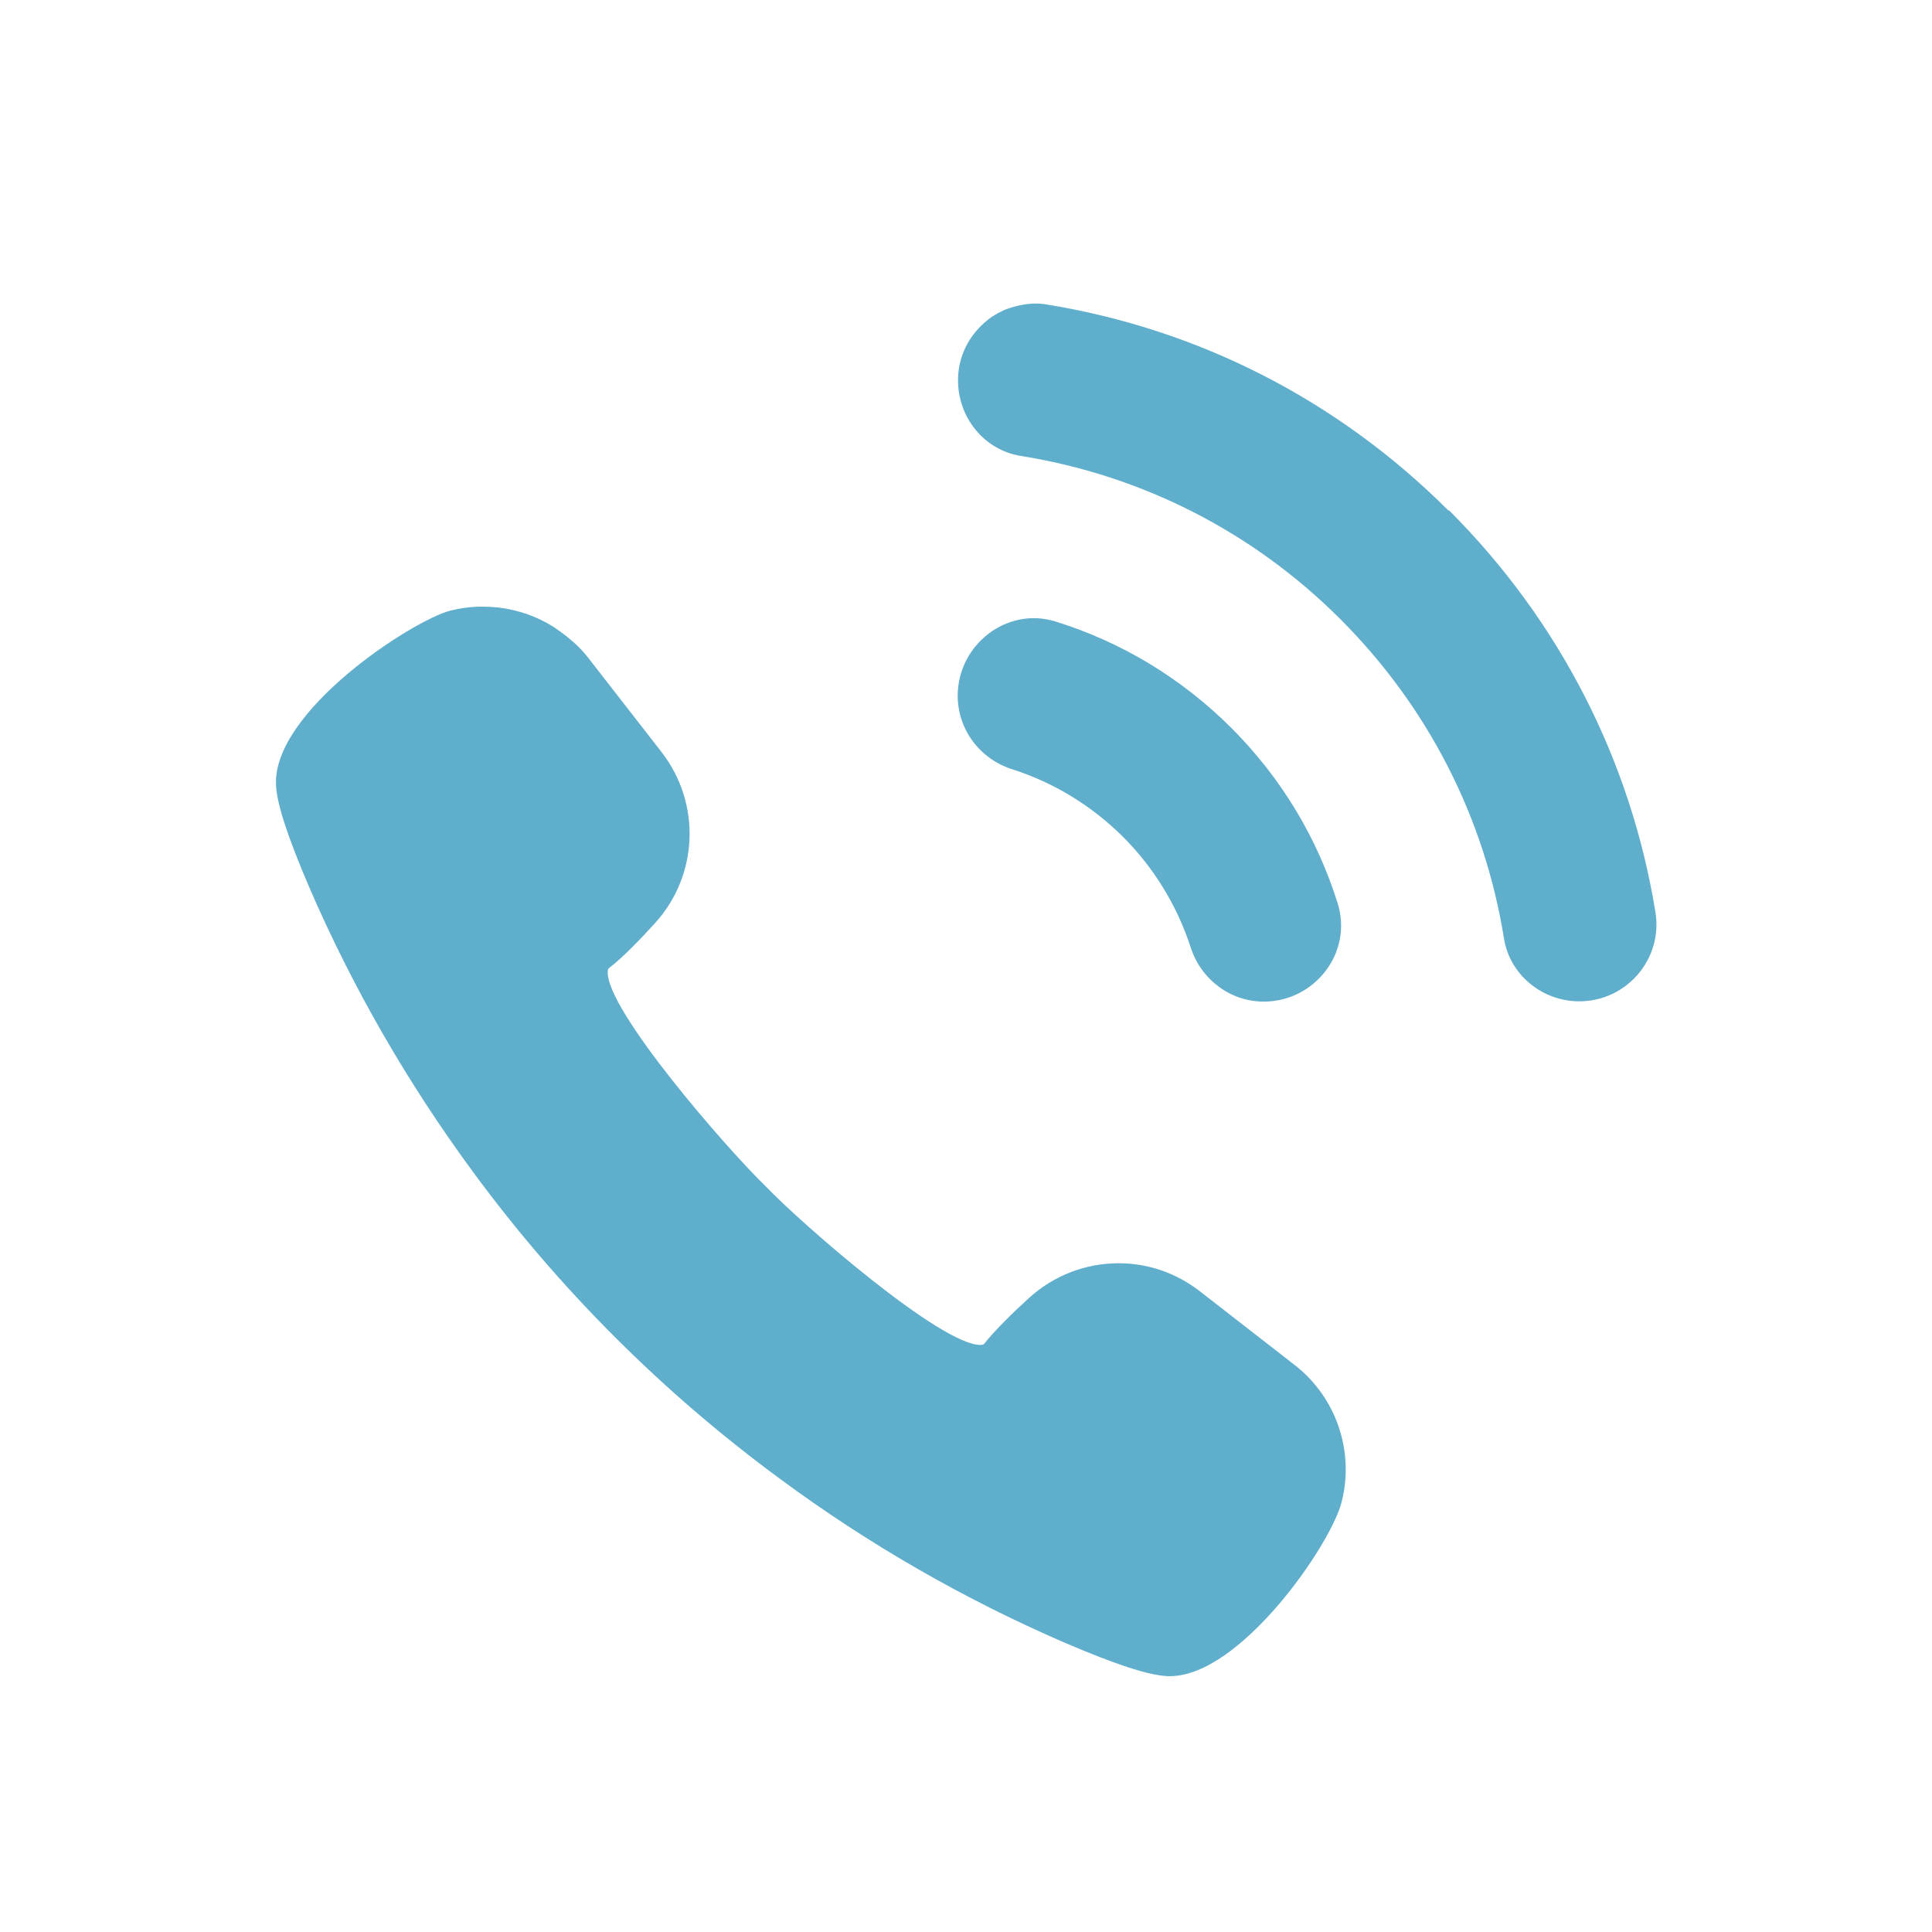
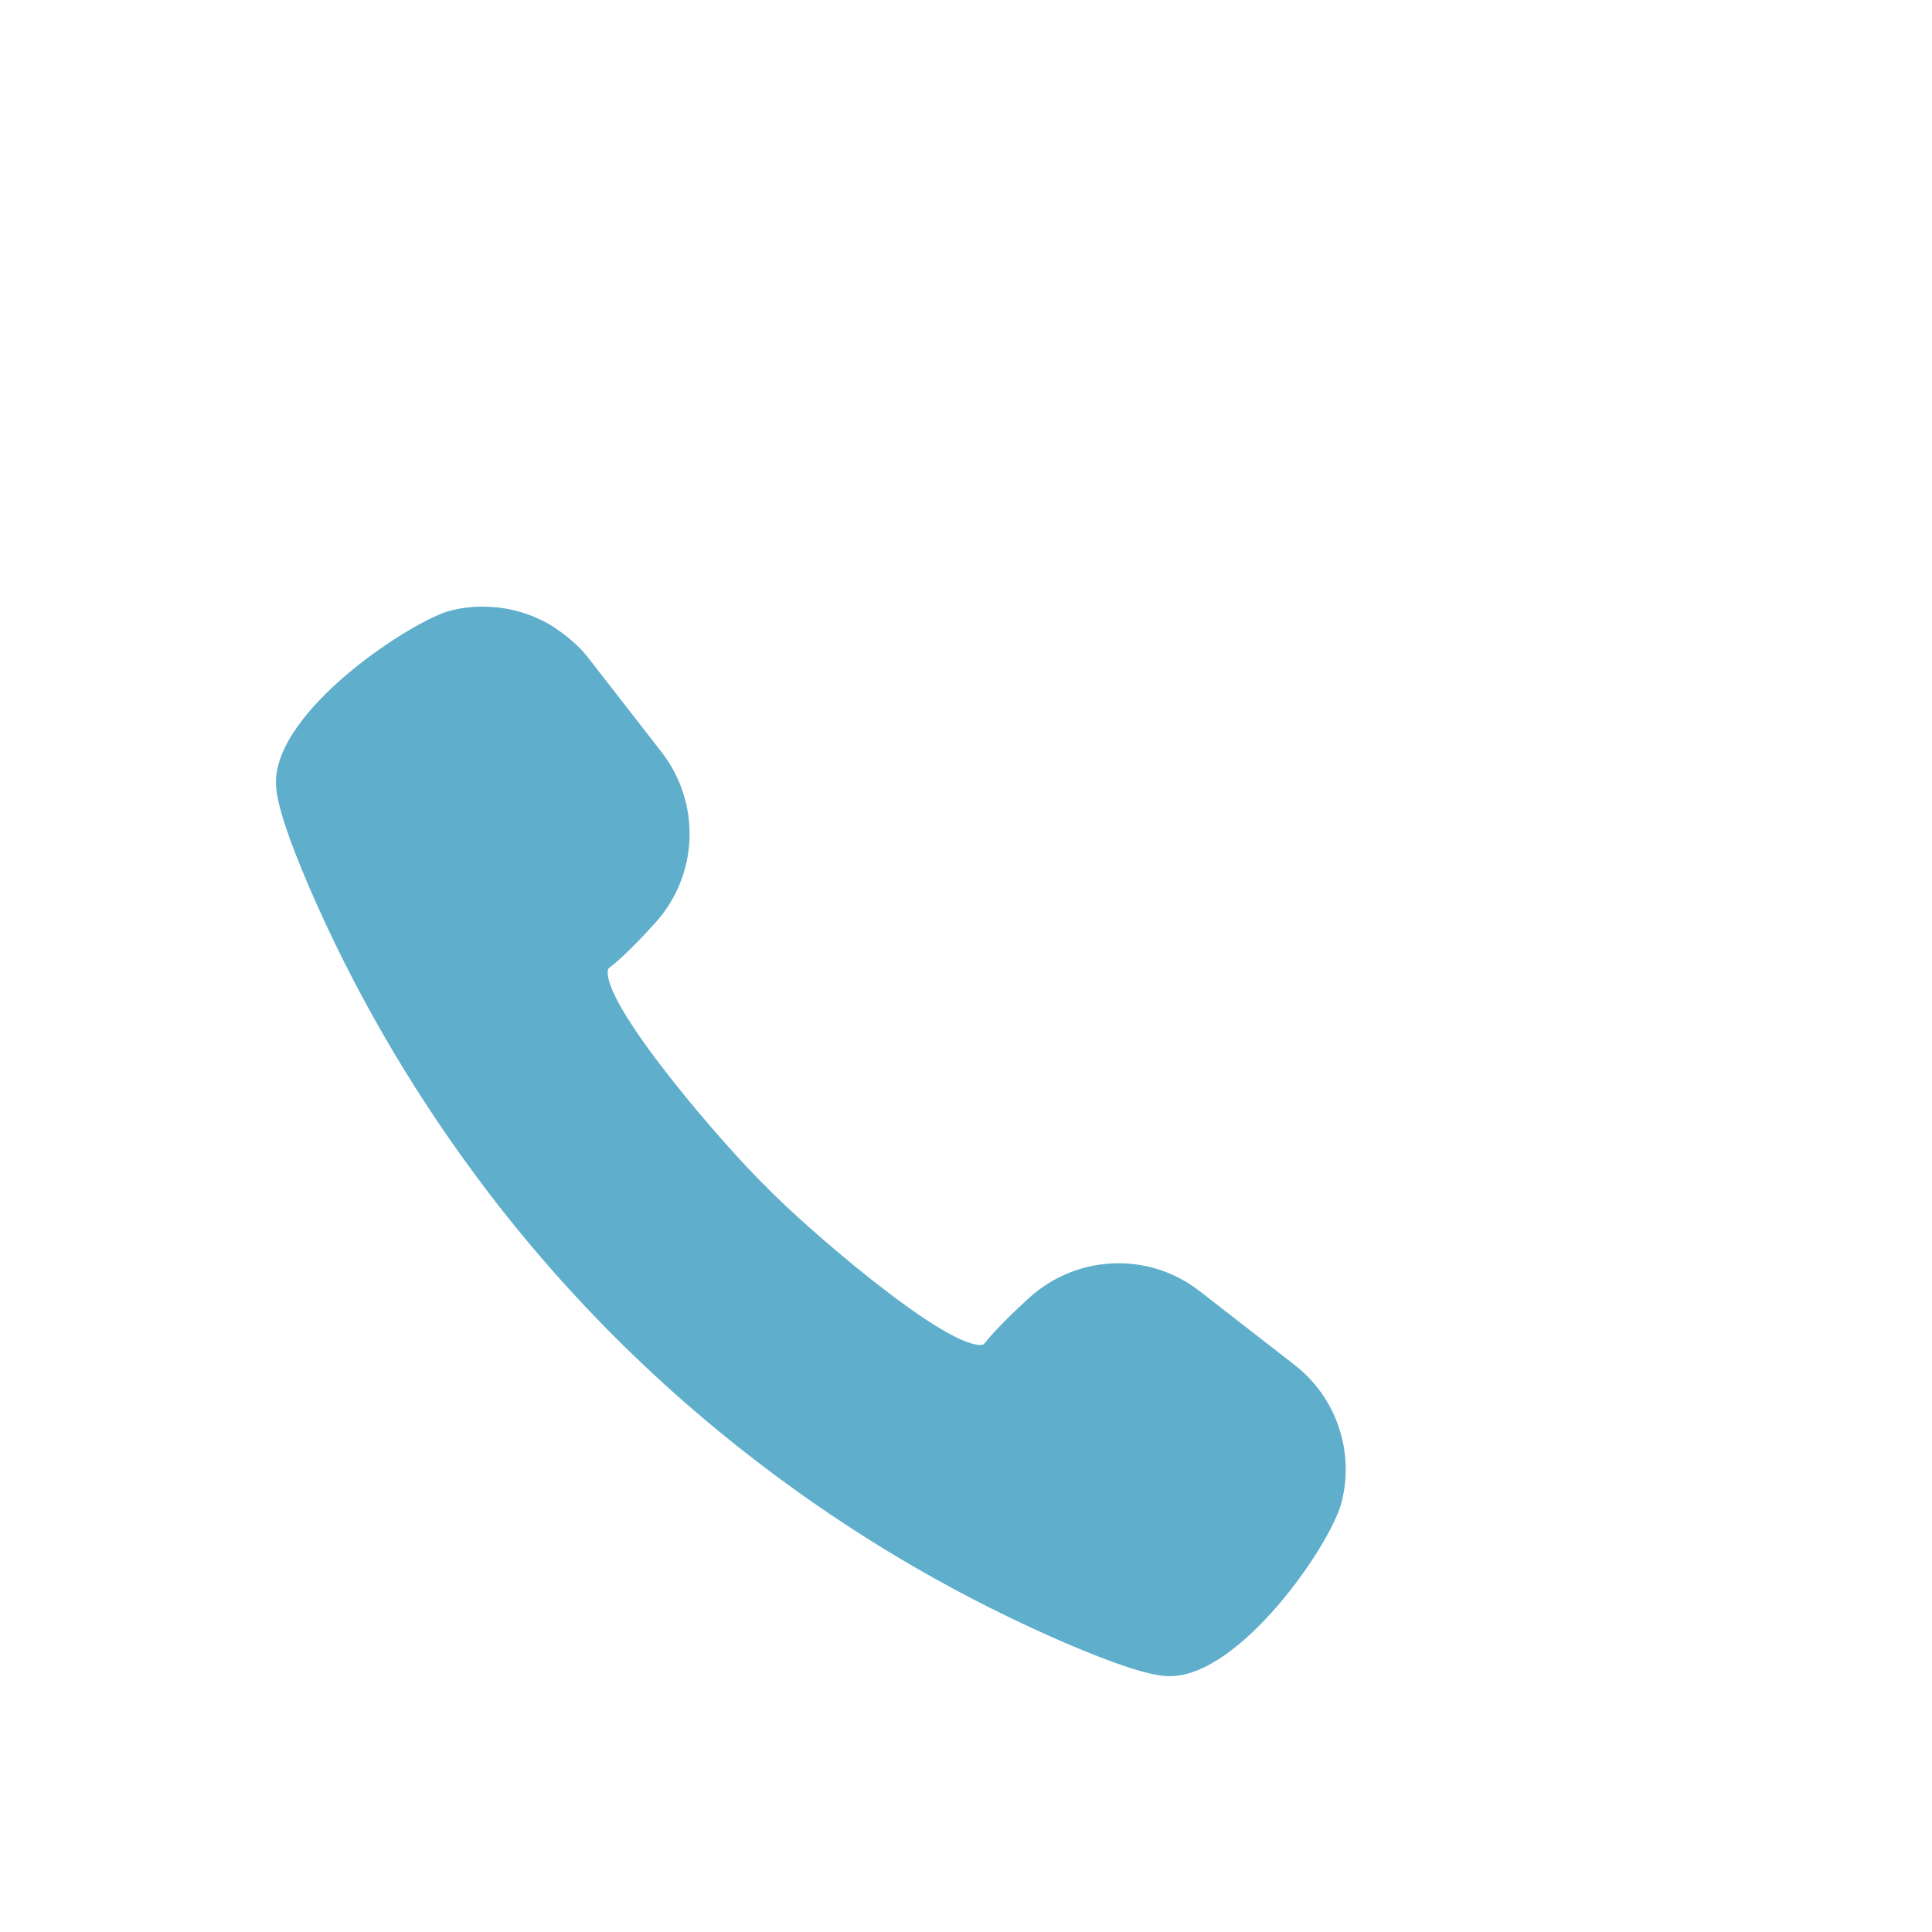
<svg xmlns="http://www.w3.org/2000/svg" width="70" height="70" viewBox="0 0 70 70" fill="none">
  <path d="M28.26 53.581C31.48 55.961 34.95 57.95 38.58 59.52C40.4 60.3 41.61 60.7 42.3 60.73H42.39C44.94 60.73 48.22 55.971 48.61 54.42C49.08 52.571 48.41 50.62 46.9 49.45L43.48 46.791C42.63 46.13 41.61 45.77 40.53 45.77C39.32 45.77 38.17 46.221 37.28 47.031C36.75 47.511 36.05 48.191 35.65 48.7C35.62 48.721 35.57 48.73 35.52 48.73C34.09 48.73 29.08 44.38 27.75 42.99C26.34 41.63 21.94 36.571 22.02 35.2C22.02 35.1 22.06 35.081 22.07 35.071C22.56 34.7 23.24 33.99 23.72 33.461C25.31 31.721 25.41 29.11 23.97 27.25L21.31 23.831C21.11 23.57 20.86 23.32 20.51 23.041C20.38 22.941 20.24 22.84 20.05 22.71C19.45 22.331 18.78 22.101 18.06 22.011C17.87 21.991 17.67 21.98 17.47 21.98C17.08 21.98 16.7 22.03 16.33 22.12C14.95 22.471 9.88 25.761 10 28.441C10.03 29.131 10.43 30.34 11.21 32.16C12.78 35.791 14.78 39.261 17.16 42.49C20.28 46.73 24.02 50.461 28.26 53.581Z" fill="#5EAECC" />
-   <path d="M52.481 18.5C48.471 14.49 43.411 11.92 37.911 11.03C37.571 10.97 37.241 11 36.921 11.07C36.921 11.07 36.921 11.07 36.911 11.07C36.741 11.11 36.571 11.16 36.421 11.22C36.411 11.22 36.401 11.22 36.391 11.23C36.241 11.3 36.091 11.38 35.951 11.47C35.951 11.47 35.931 11.48 35.921 11.49C35.781 11.59 35.651 11.7 35.531 11.82C35.031 12.32 34.711 13 34.711 13.78C34.711 15.13 35.661 16.31 36.991 16.52C41.361 17.22 45.391 19.26 48.561 22.43C51.741 25.61 53.791 29.63 54.491 34C54.701 35.32 55.881 36.28 57.221 36.28C58.931 36.28 60.251 34.75 59.981 33.06C59.091 27.56 56.511 22.5 52.501 18.49L52.481 18.5Z" fill="#5EAECC" />
-   <path d="M36.669 27.87C38.169 28.35 39.539 29.18 40.679 30.31C41.819 31.45 42.649 32.82 43.139 34.32C43.509 35.48 44.569 36.29 45.789 36.29C47.639 36.29 49.019 34.51 48.469 32.74C47.729 30.36 46.419 28.18 44.619 26.38C42.809 24.57 40.629 23.26 38.249 22.52C36.489 21.97 34.709 23.35 34.699 25.2C34.699 26.44 35.509 27.5 36.669 27.87Z" fill="#5EAECC" />
</svg>